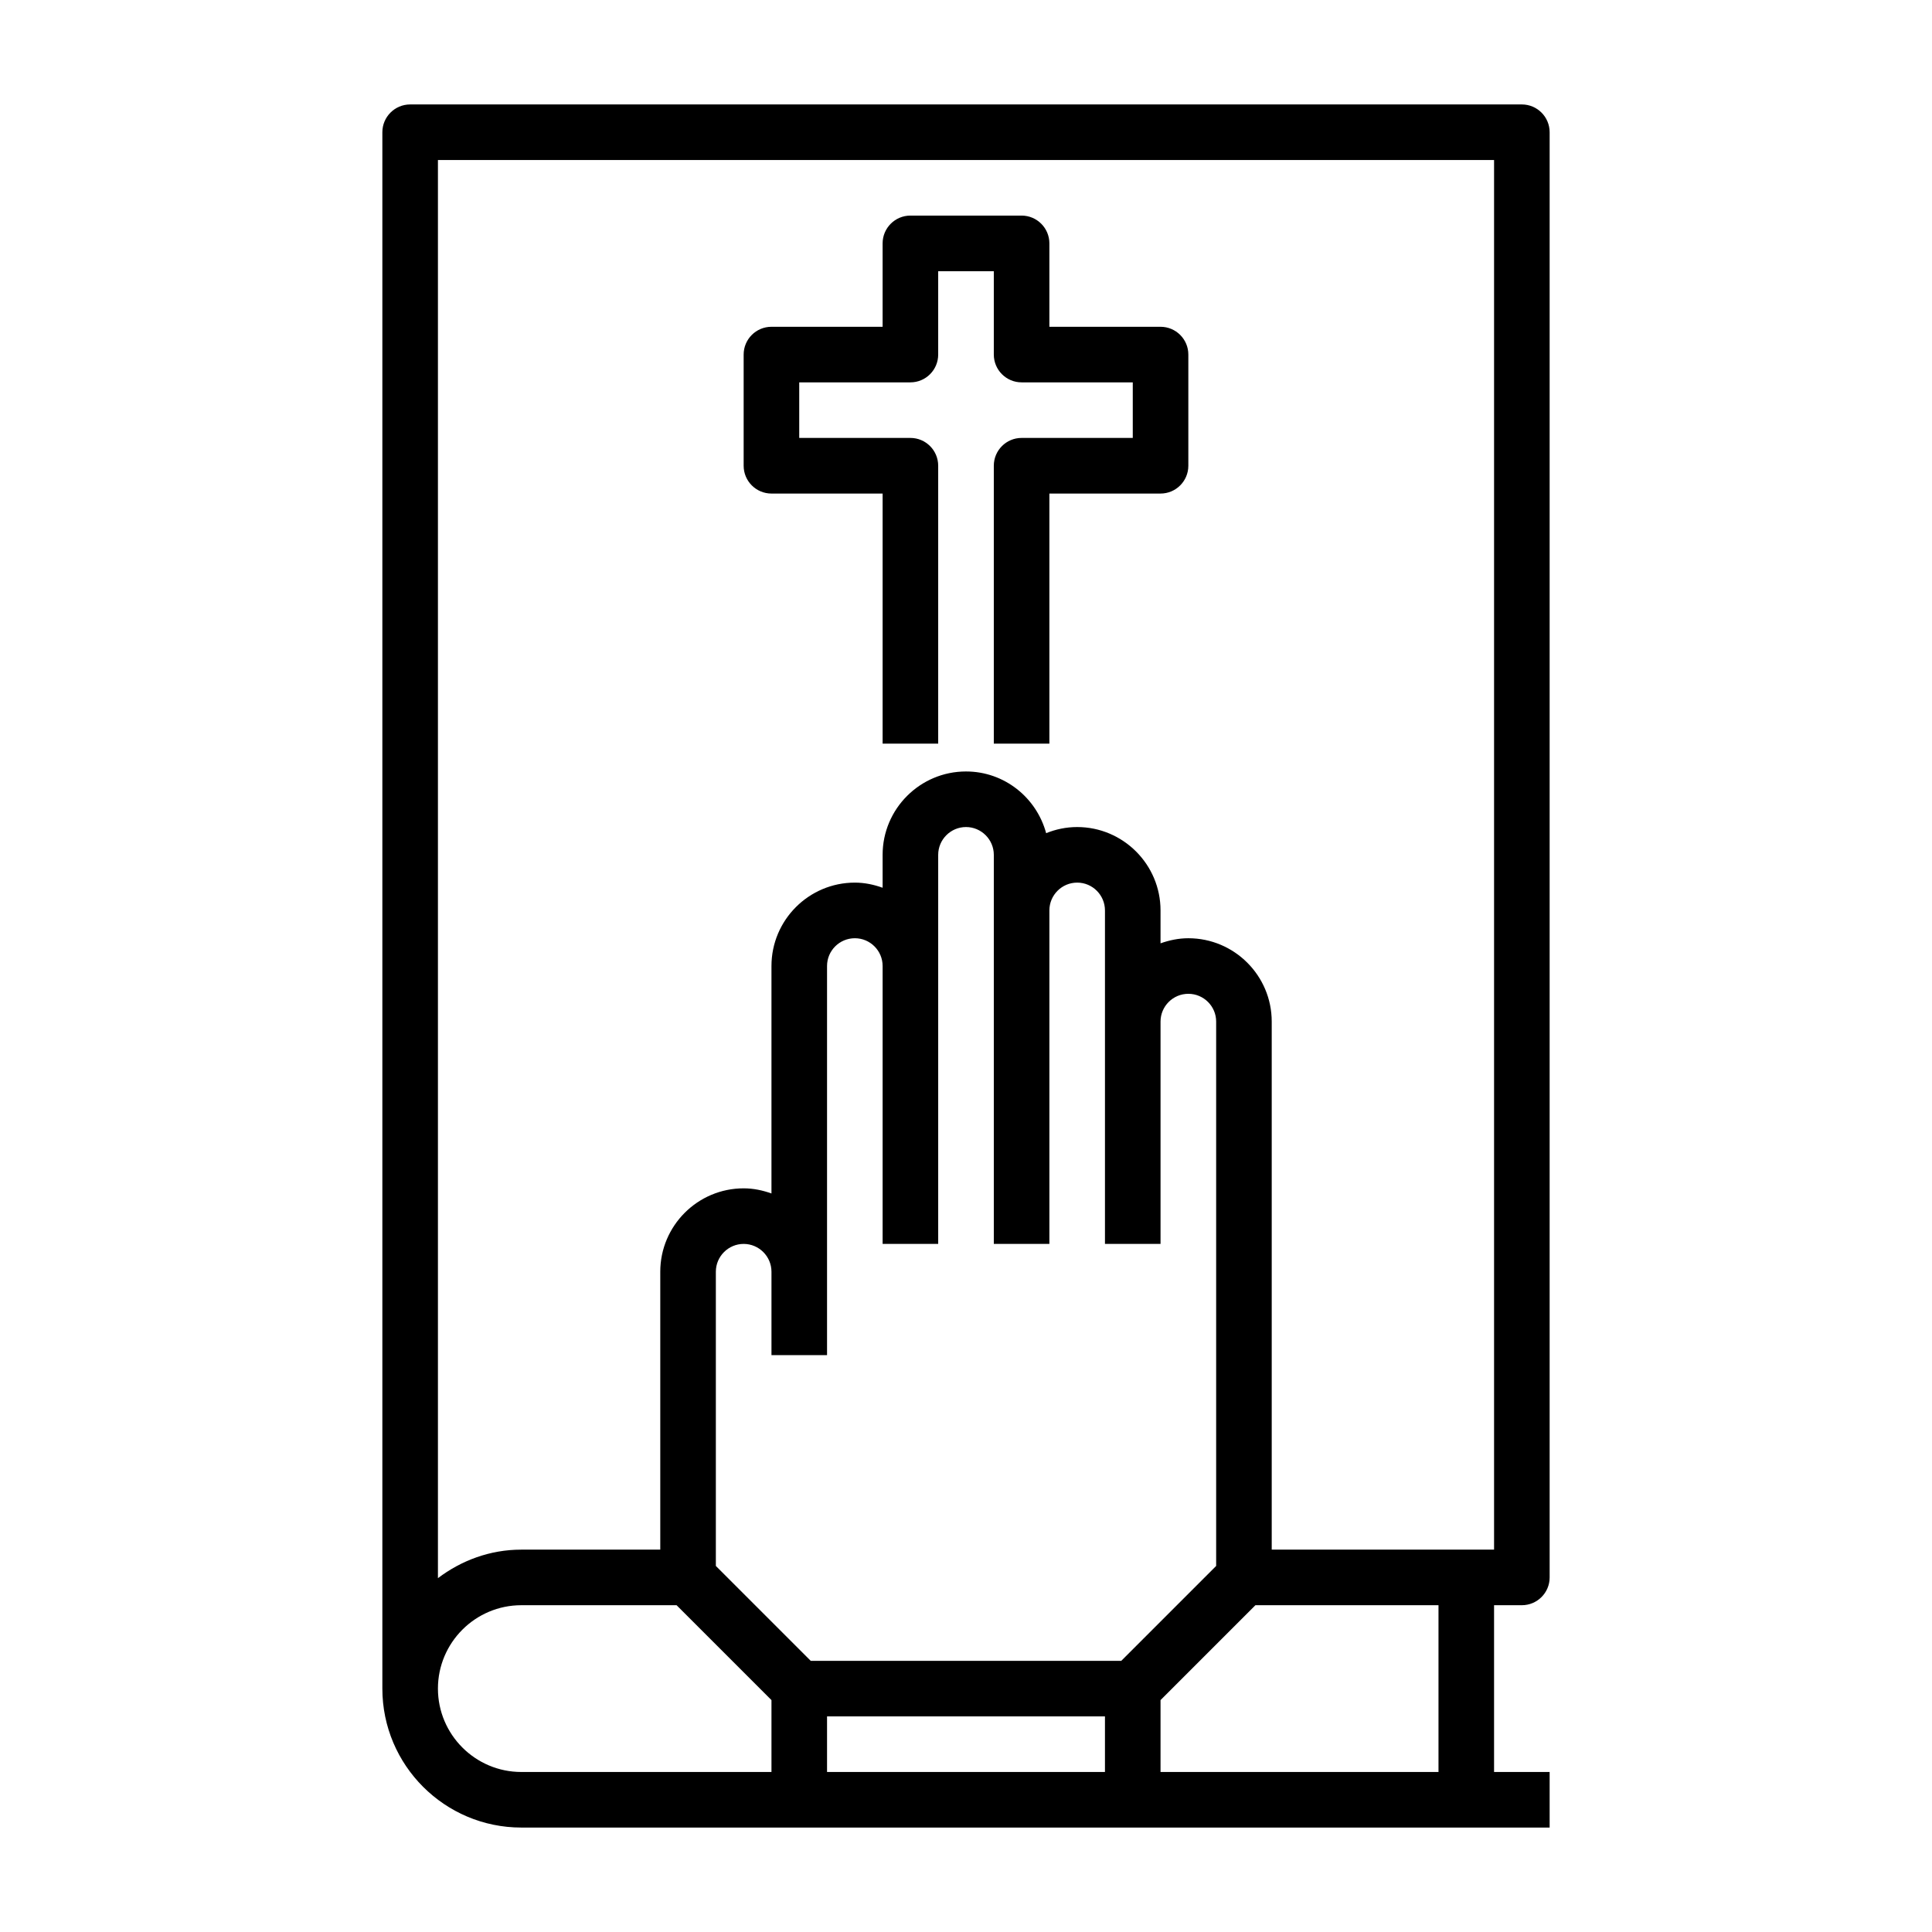
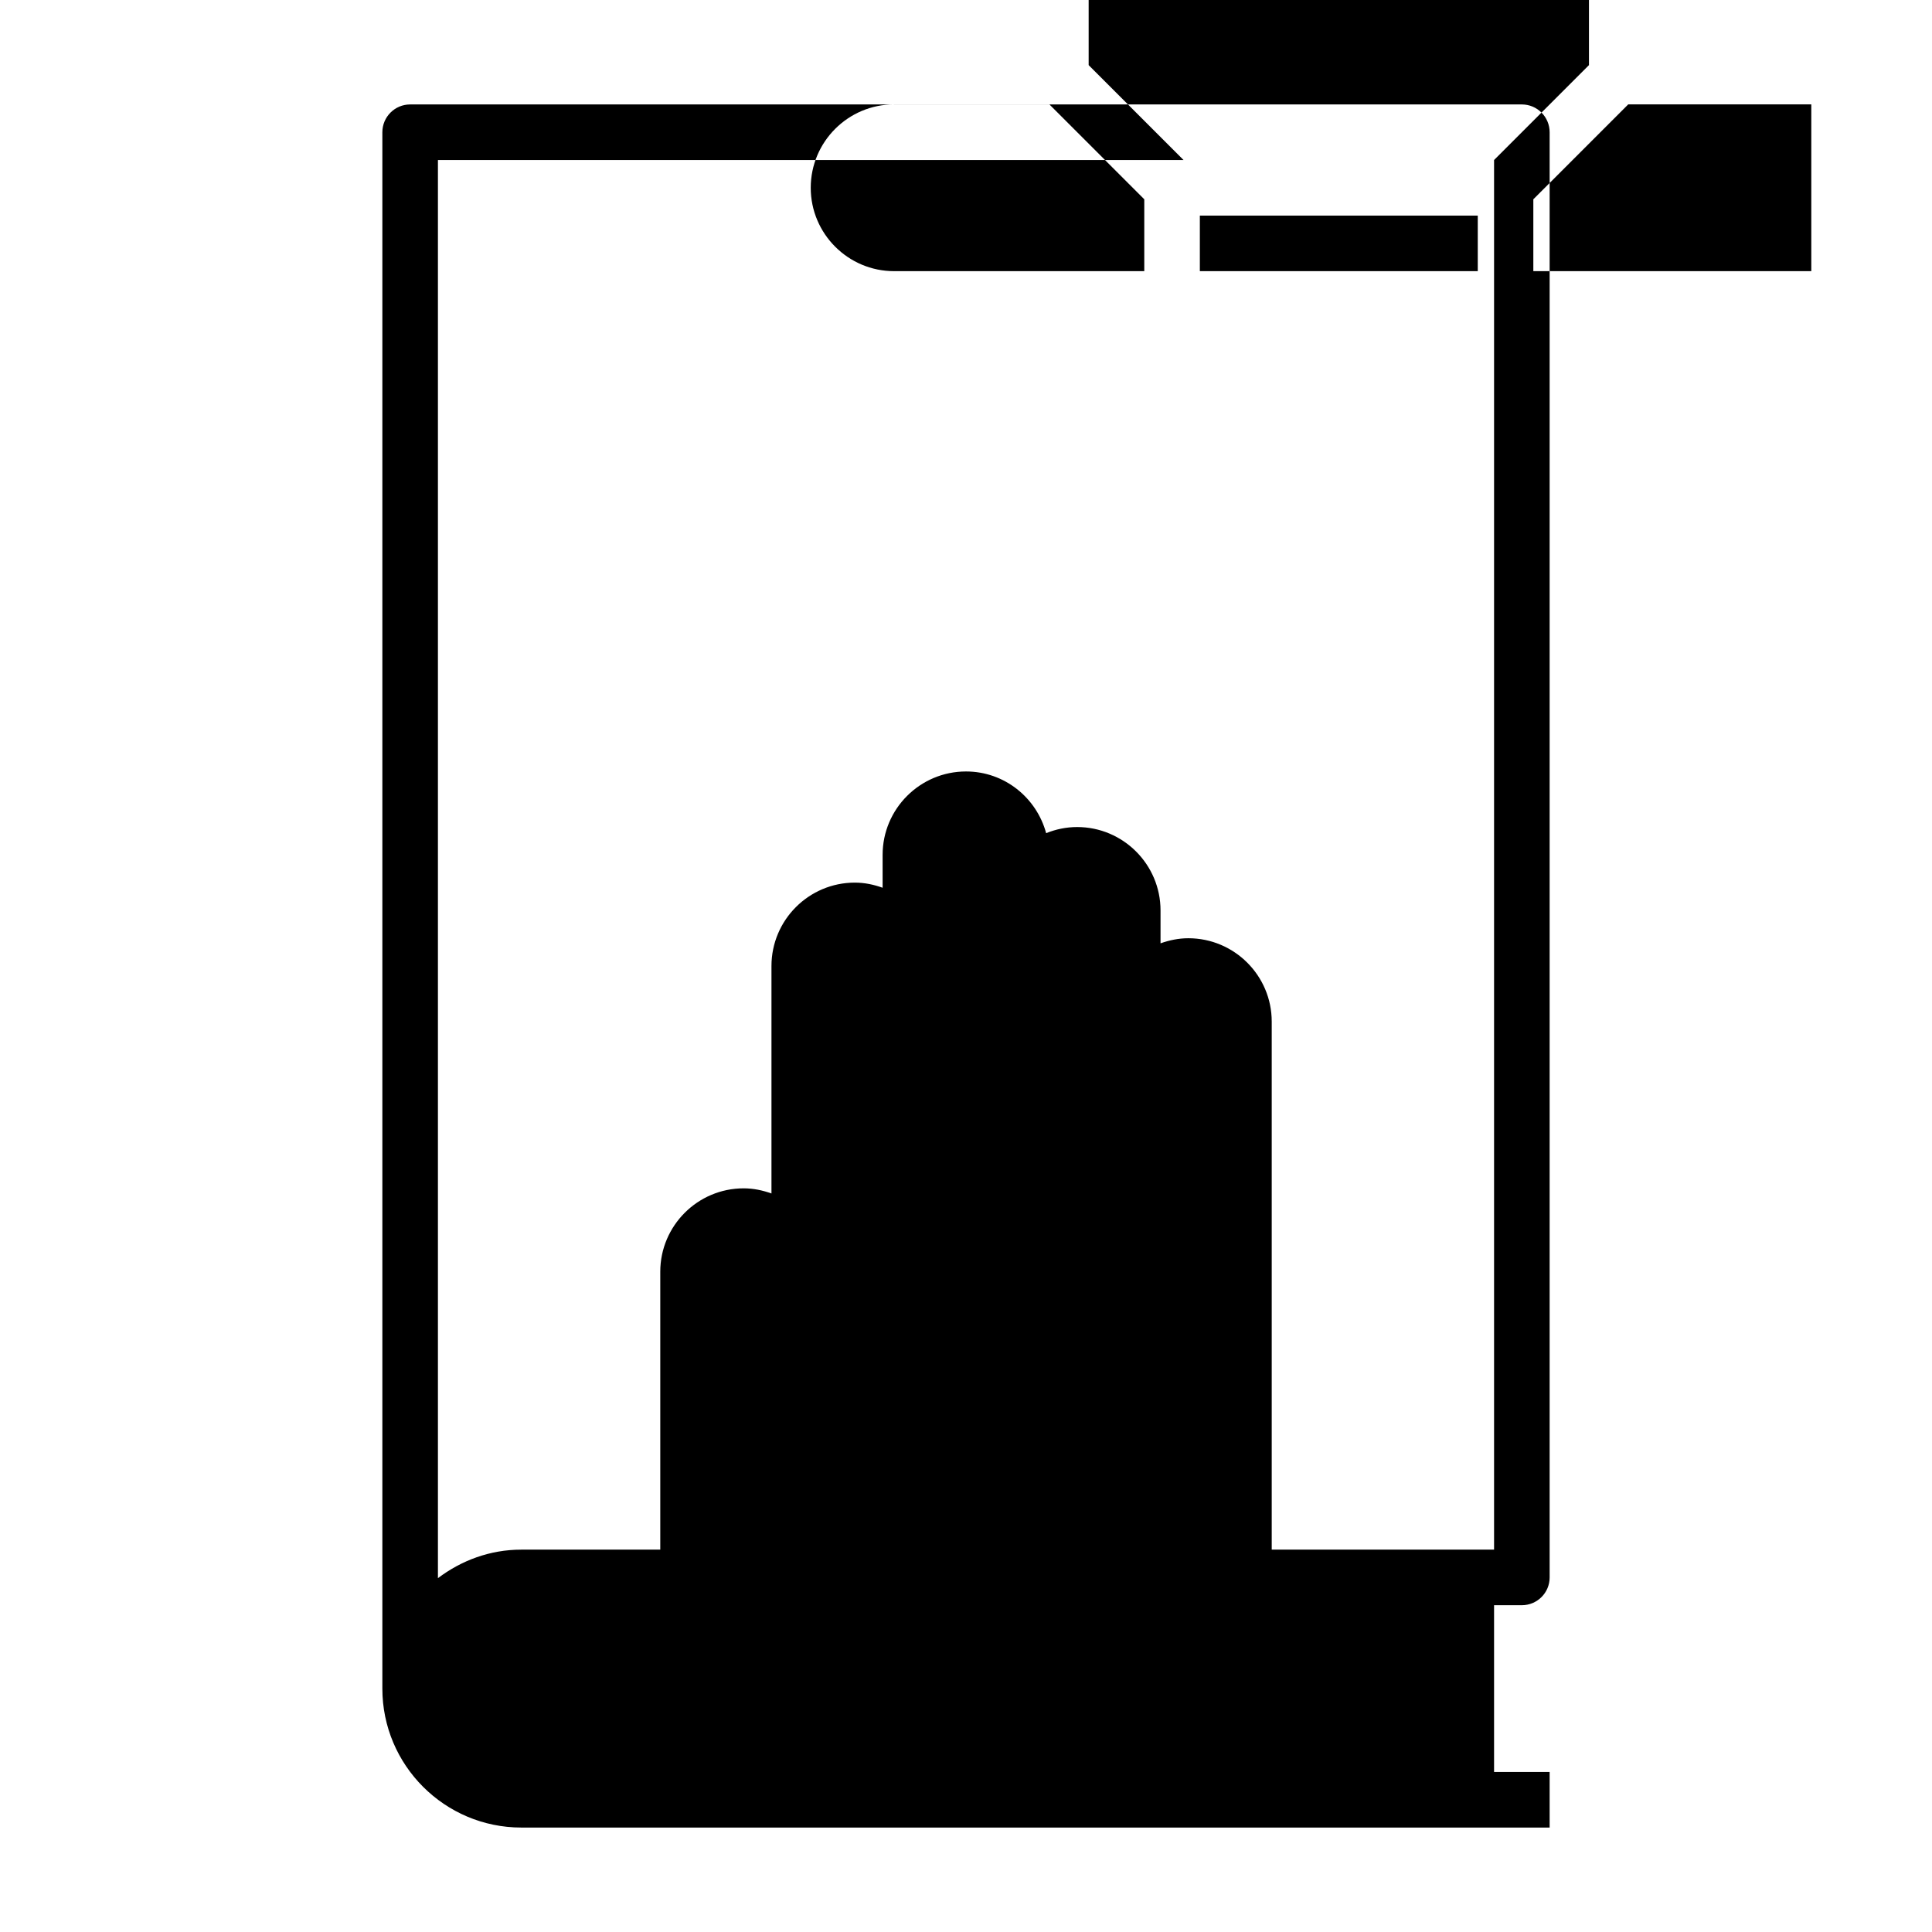
<svg xmlns="http://www.w3.org/2000/svg" xml:space="preserve" width="4.064mm" height="4.064mm" version="1.1" style="shape-rendering:geometricPrecision; text-rendering:geometricPrecision; image-rendering:optimizeQuality; fill-rule:evenodd; clip-rule:evenodd" viewBox="0 0 406.4 406.4">
  <defs>
    <style type="text/css">
   
    .fil0 {fill:black}
   
  </style>
  </defs>
  <g id="Layer_x0020_1">
    <g id="_1745161882528">
-       <path class="fil0" d="M320.12 337.66c3.23,0 5.85,-2.61 5.85,-5.84l0 -304c0,-3.23 -2.62,-5.85 -5.85,-5.85l-233.84 0c-3.23,0 -5.85,2.62 -5.85,5.85l0 327.38c0,16.12 13.11,29.23 29.23,29.23l58.46 0 70.16 0 87.69 0 0 -11.69 -11.69 0 0 -35.08 5.84 0zm-5.84 -304l0 292.31 -46.77 0 0 -111.08c0,-9.67 -7.87,-17.53 -17.54,-17.53 -2.06,0 -4.01,0.42 -5.85,1.07l0 -6.92c0,-9.67 -7.87,-17.54 -17.54,-17.54 -2.3,0 -4.5,0.47 -6.52,1.29 -2.02,-7.46 -8.77,-12.98 -16.86,-12.98 -9.67,0 -17.54,7.87 -17.54,17.54l0 6.92c-1.83,-0.66 -3.79,-1.08 -5.84,-1.08 -9.67,0 -17.54,7.87 -17.54,17.54l0 47.85c-1.84,-0.66 -3.79,-1.08 -5.85,-1.08 -9.67,0 -17.54,7.87 -17.54,17.54l0 58.46 -29.23 0c-6.61,0 -12.64,2.29 -17.54,6l0 -298.31 222.16 0zm-78.42 315.7l-65.32 0 -19.96 -19.96 0 -61.89c0,-3.22 2.63,-5.85 5.85,-5.85 3.22,0 5.85,2.63 5.85,5.85l0 17.54 11.69 0 0 -81.85c0,-3.22 2.62,-5.84 5.85,-5.84 3.22,0 5.84,2.62 5.84,5.84l0 58.46 11.69 0 0 -81.84c0,-3.22 2.63,-5.85 5.85,-5.85 3.22,0 5.85,2.63 5.85,5.85l0 81.84 11.69 0 0 -70.15c0,-3.22 2.62,-5.85 5.85,-5.85 3.22,0 5.84,2.63 5.84,5.85l0 70.15 11.69 0 0 -46.77c0,-3.22 2.63,-5.84 5.85,-5.84 3.22,0 5.85,2.62 5.85,5.84l0 114.51 -19.96 19.96zm-143.74 5.84c0,-9.67 7.87,-17.54 17.54,-17.54l32.66 0 19.96 19.96 0 15.12 -52.62 0c-9.67,0 -17.54,-7.87 -17.54,-17.54zm81.85 17.54l0 -11.69 58.46 0 0 11.69 -58.46 0zm128.62 0l-58.47 0 0 -15.12 19.96 -19.96 38.51 0 0 35.08z" />
-       <path class="fil0" d="M162.28 103.82l23.38 0 0 52.61 11.69 0 0 -58.46c0,-3.23 -2.62,-5.85 -5.84,-5.85l-23.39 0 0 -11.69 23.39 0c3.22,0 5.84,-2.62 5.84,-5.85l0 -17.53 11.7 0 0 17.53c0,3.23 2.62,5.85 5.84,5.85l23.39 0 0 11.69 -23.39 0c-3.22,0 -5.84,2.62 -5.84,5.85l0 58.46 11.69 0 0 -52.61 23.38 0c3.23,0 5.85,-2.62 5.85,-5.85l0 -23.39c0,-3.22 -2.62,-5.84 -5.85,-5.84l-23.38 0 0 -17.54c0,-3.23 -2.62,-5.85 -5.85,-5.85l-23.38 0c-3.23,0 -5.85,2.62 -5.85,5.85l0 17.54 -23.38 0c-3.23,0 -5.85,2.62 -5.85,5.84l0 23.39c0,3.23 2.62,5.85 5.85,5.85z" />
+       <path class="fil0" d="M320.12 337.66c3.23,0 5.85,-2.61 5.85,-5.84l0 -304c0,-3.23 -2.62,-5.85 -5.85,-5.85l-233.84 0c-3.23,0 -5.85,2.62 -5.85,5.85l0 327.38c0,16.12 13.11,29.23 29.23,29.23l58.46 0 70.16 0 87.69 0 0 -11.69 -11.69 0 0 -35.08 5.84 0zm-5.84 -304l0 292.31 -46.77 0 0 -111.08c0,-9.67 -7.87,-17.53 -17.54,-17.53 -2.06,0 -4.01,0.42 -5.85,1.07l0 -6.92c0,-9.67 -7.87,-17.54 -17.54,-17.54 -2.3,0 -4.5,0.47 -6.52,1.29 -2.02,-7.46 -8.77,-12.98 -16.86,-12.98 -9.67,0 -17.54,7.87 -17.54,17.54l0 6.92c-1.83,-0.66 -3.79,-1.08 -5.84,-1.08 -9.67,0 -17.54,7.87 -17.54,17.54l0 47.85c-1.84,-0.66 -3.79,-1.08 -5.85,-1.08 -9.67,0 -17.54,7.87 -17.54,17.54l0 58.46 -29.23 0c-6.61,0 -12.64,2.29 -17.54,6l0 -298.31 222.16 0zl-65.32 0 -19.96 -19.96 0 -61.89c0,-3.22 2.63,-5.85 5.85,-5.85 3.22,0 5.85,2.63 5.85,5.85l0 17.54 11.69 0 0 -81.85c0,-3.22 2.62,-5.84 5.85,-5.84 3.22,0 5.84,2.62 5.84,5.84l0 58.46 11.69 0 0 -81.84c0,-3.22 2.63,-5.85 5.85,-5.85 3.22,0 5.85,2.63 5.85,5.85l0 81.84 11.69 0 0 -70.15c0,-3.22 2.62,-5.85 5.85,-5.85 3.22,0 5.84,2.63 5.84,5.85l0 70.15 11.69 0 0 -46.77c0,-3.22 2.63,-5.84 5.85,-5.84 3.22,0 5.85,2.62 5.85,5.84l0 114.51 -19.96 19.96zm-143.74 5.84c0,-9.67 7.87,-17.54 17.54,-17.54l32.66 0 19.96 19.96 0 15.12 -52.62 0c-9.67,0 -17.54,-7.87 -17.54,-17.54zm81.85 17.54l0 -11.69 58.46 0 0 11.69 -58.46 0zm128.62 0l-58.47 0 0 -15.12 19.96 -19.96 38.51 0 0 35.08z" />
    </g>
  </g>
</svg>